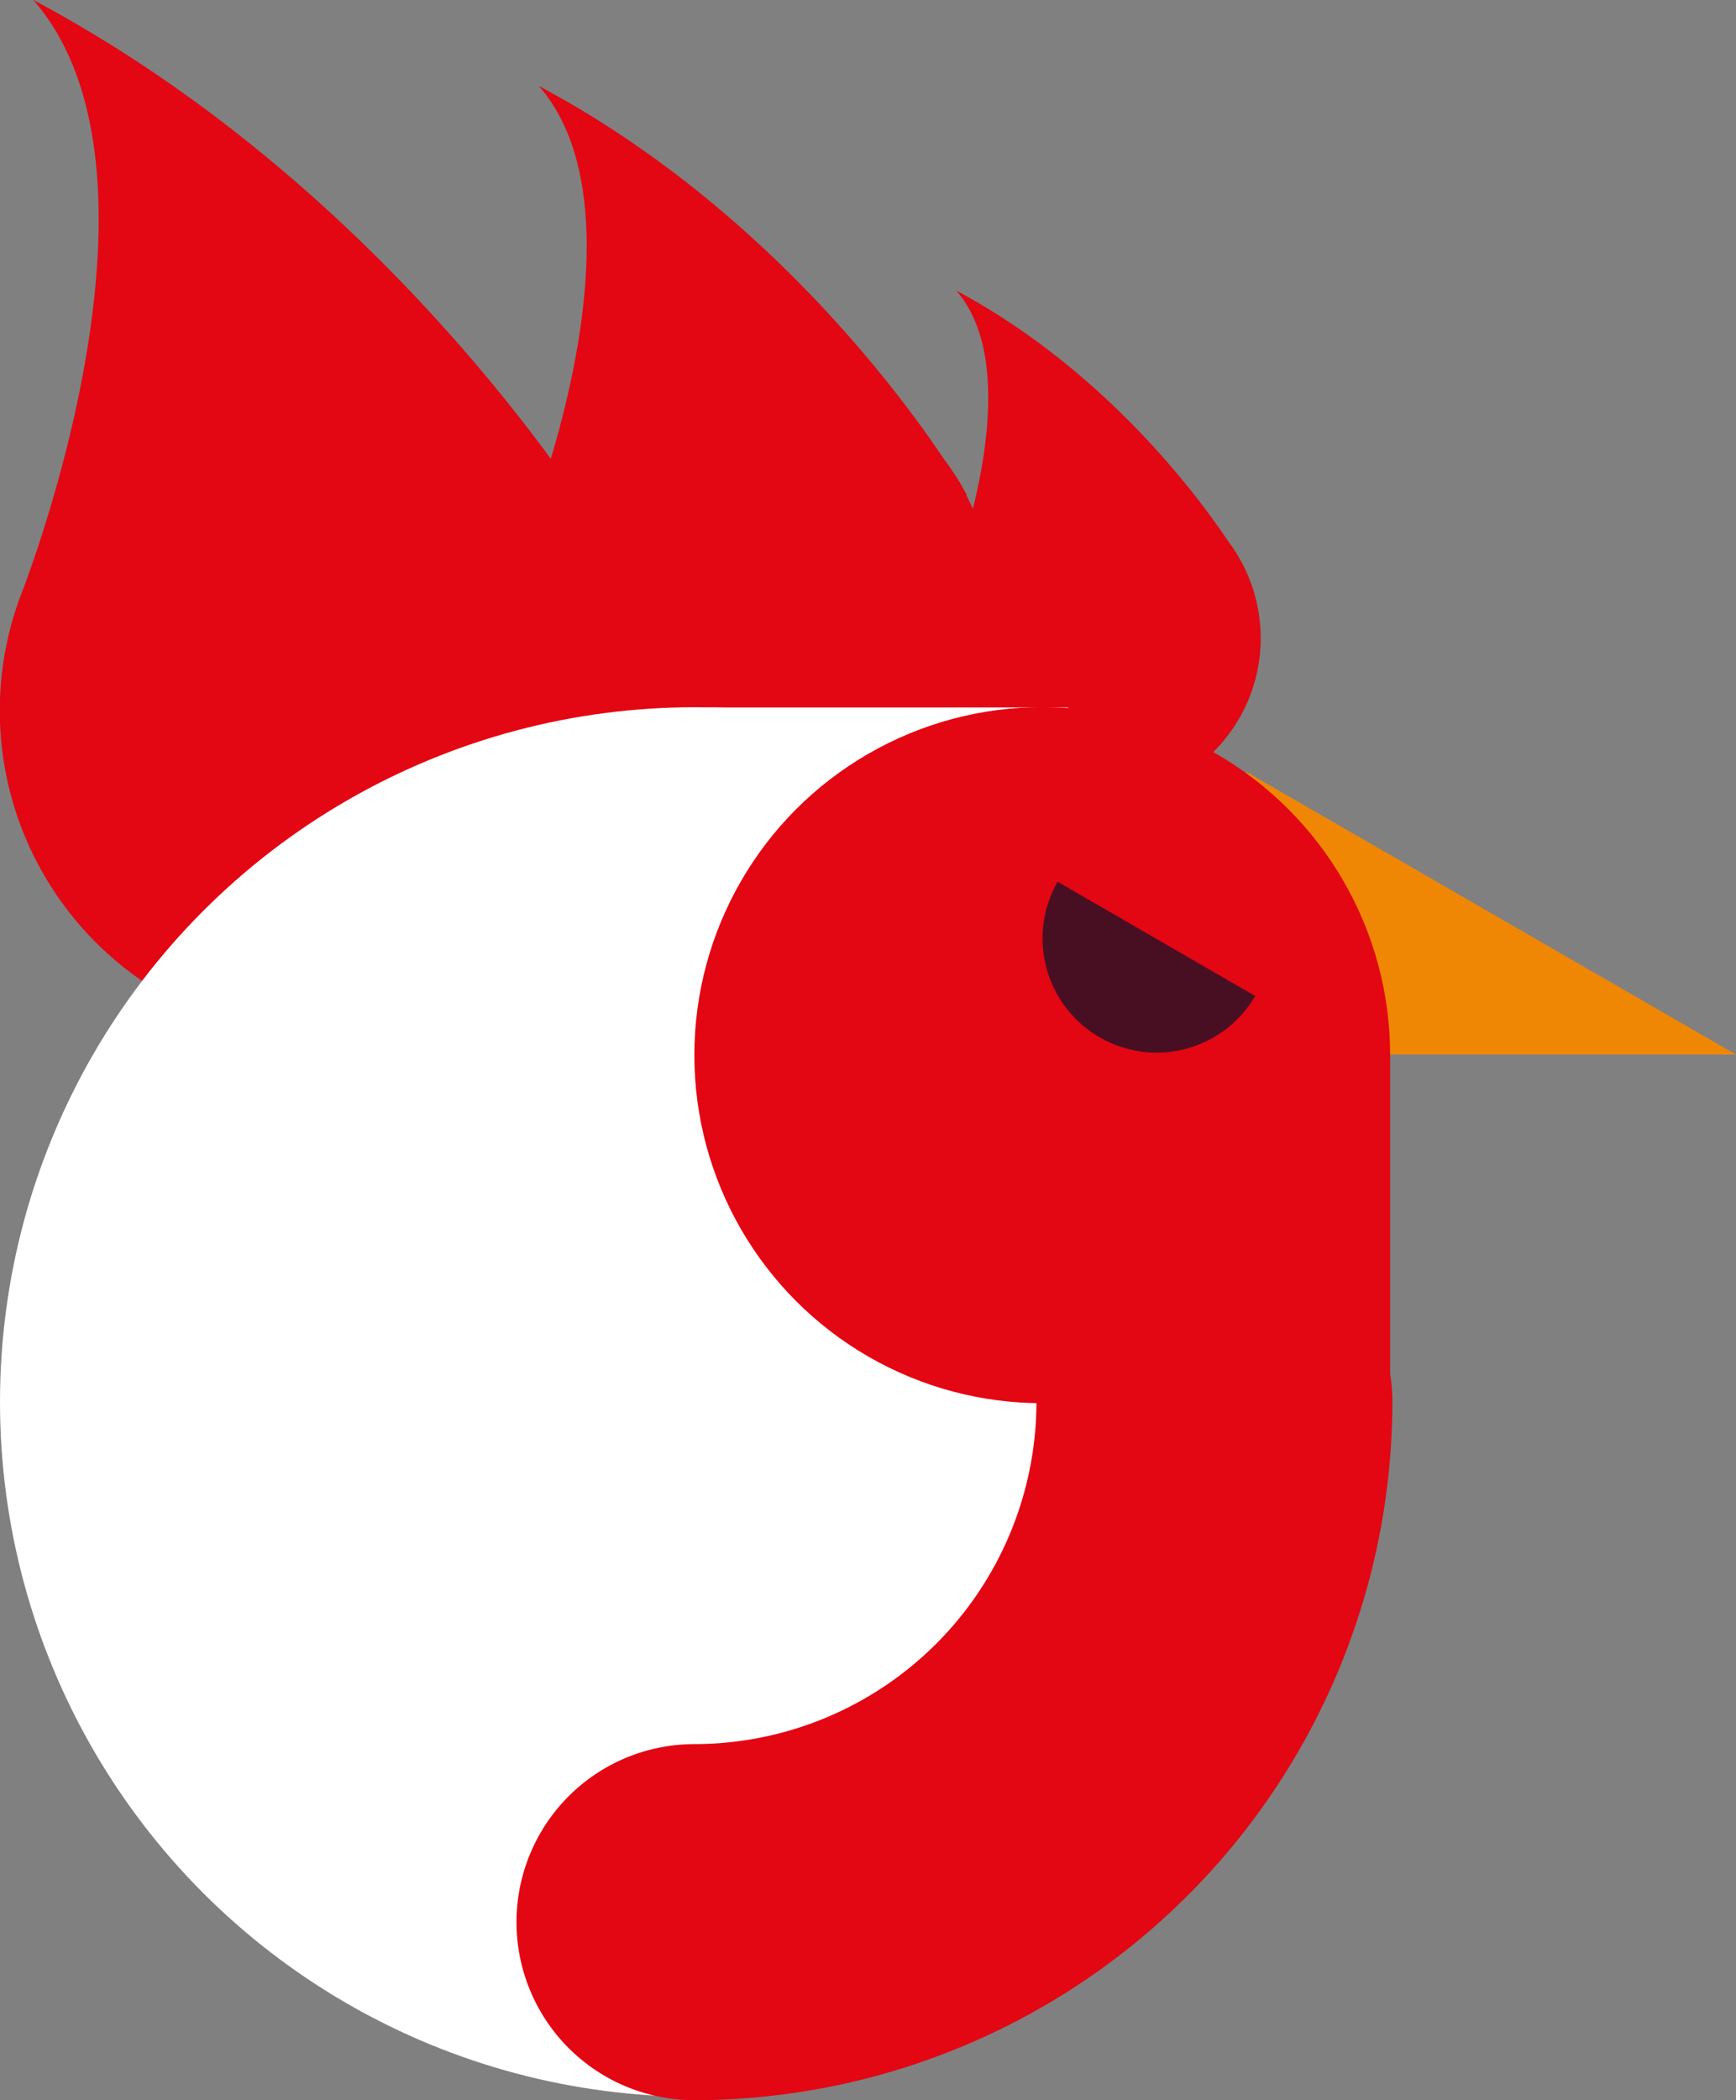
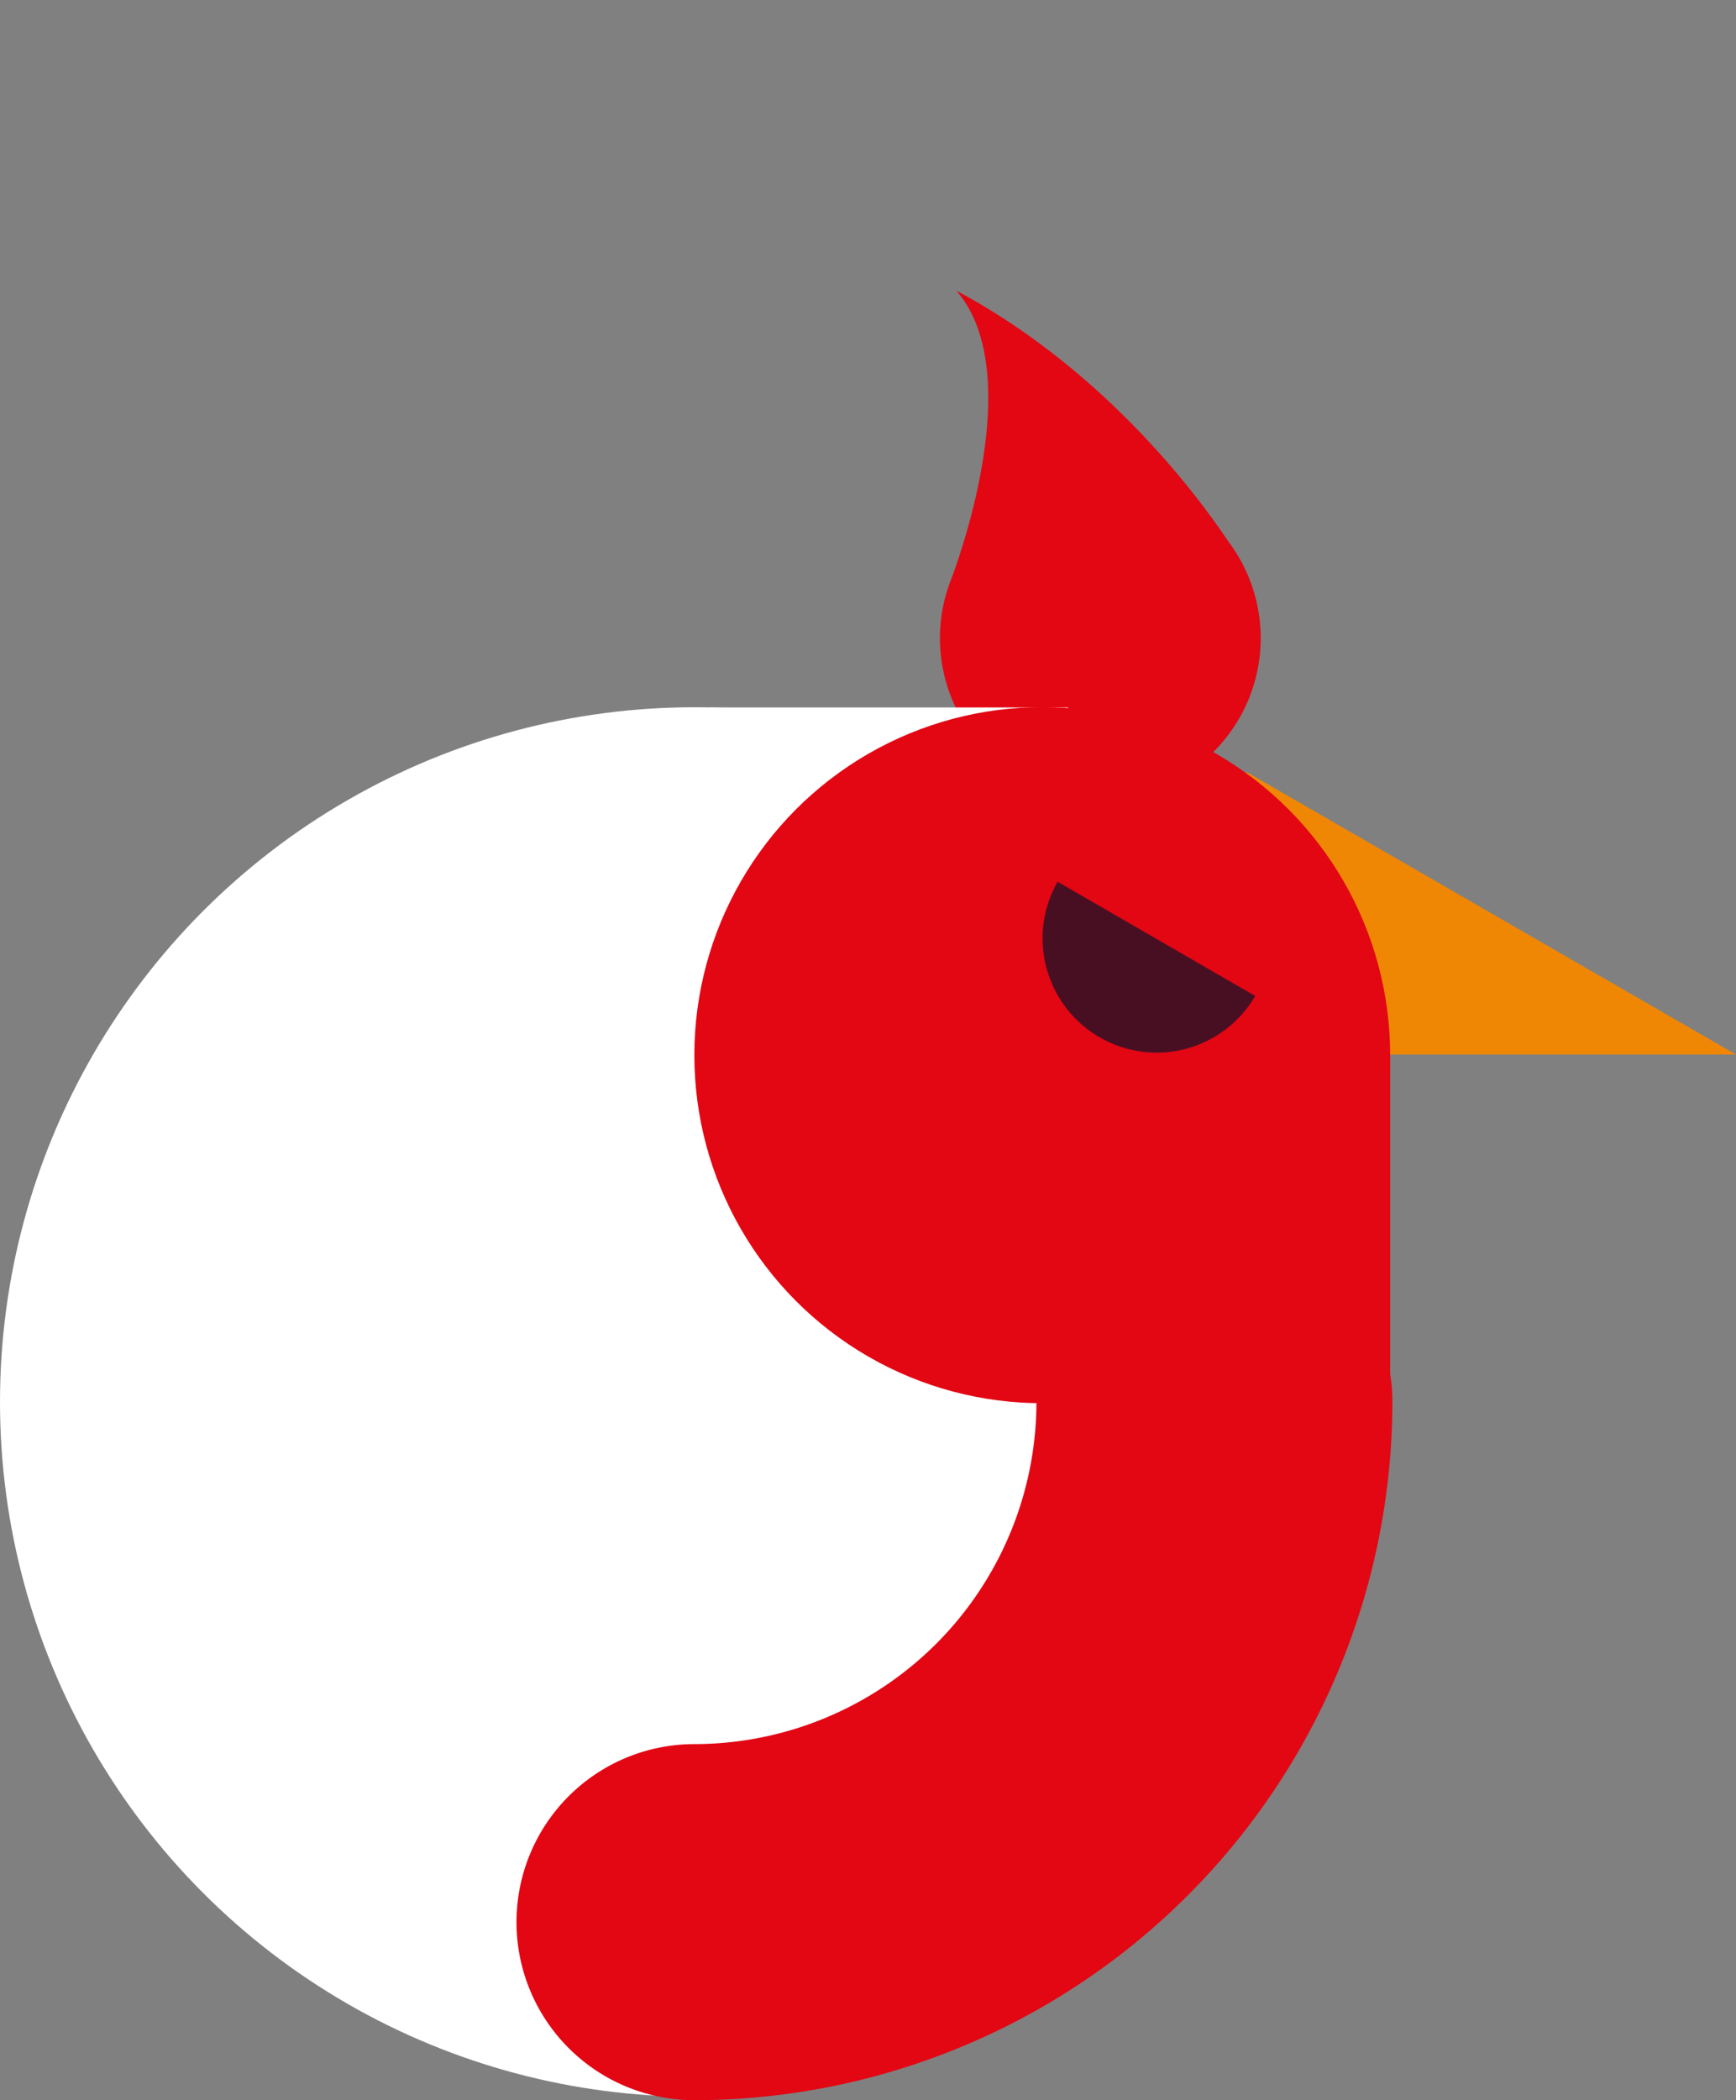
<svg xmlns="http://www.w3.org/2000/svg" viewBox="0 0 170.71 206.44">
  <rect x="0" y="0" width="170.71" height="206.44" fill="#808080" stroke="none" />
  <defs>
    <style>.cls-1{fill:#e30613;}.cls-2{fill:#fff;}.cls-3{fill:#ef8705;}.cls-4{fill:#480f23;}</style>
  </defs>
  <title>Recurso 1</title>
  <g id="Capa_2" data-name="Capa 2">
    <g id="Capa_1-2" data-name="Capa 1">
      <path class="cls-1" d="M122.2,55.43h0l-.16-.26a15.61,15.61,0,0,0-1.29-2c-3.35-5-12.48-17-26.71-24.6,7.43,8.53-.66,28.77-.66,28.77a15.77,15.77,0,1,0,28.81-1.89Z" />
-       <path class="cls-1" d="M95.07,48.62l0,0-.23-.38a22.69,22.69,0,0,0-1.94-3C87.91,37.77,74.28,19.78,53,8.46c11.11,12.75-1,43-1,43a23.56,23.56,0,1,0,43-2.82Z" />
-       <path class="cls-1" d="M60.82,55l0,0-.31-.52a30.72,30.72,0,0,0-2.65-4.12C51,40.1,32.38,15.49,3.28,0c15.2,17.45-1.35,58.81-1.35,58.81A32.23,32.23,0,1,0,60.82,55Z" />
      <path class="cls-2" d="M67.31,195.9c5.53-3.28,10.87-6.89,16.31-10.31q15.64-9.87,31.49-19.44c4.45-2.68,8.91-5.51,13.44-8.21l.89-30.55-7.32-34.48L105,69.54H69.76S49.41,95.38,48,101.32s-4.8,21.27-4.8,21.27L65.48,197Z" />
      <circle class="cls-2" cx="68.29" cy="137.81" r="68.29" />
      <path class="cls-1" d="M68.29,206.44a17.5,17.5,0,0,1,0-35,33.67,33.67,0,0,0,33.63-33.63,17.5,17.5,0,1,1,35,0A68.71,68.71,0,0,1,68.29,206.44Z" />
      <path class="cls-3" d="M122.59,75.89A6.11,6.11,0,0,1,121.36,78c-2,2.21-5.6,1.93-7.69,0-.75-.71-1.49-1.42-2.21-2.14v27.8h59.25Z" />
      <circle class="cls-1" cx="102.49" cy="103.72" r="34.21" />
      <rect class="cls-1" x="102.49" y="103.72" width="34.21" height="34.21" />
      <path class="cls-4" d="M113.74,103.47a11.21,11.21,0,0,0,9.69-5.57L104,86.67a11.23,11.23,0,0,0,9.77,16.8Z" />
    </g>
  </g>
</svg>